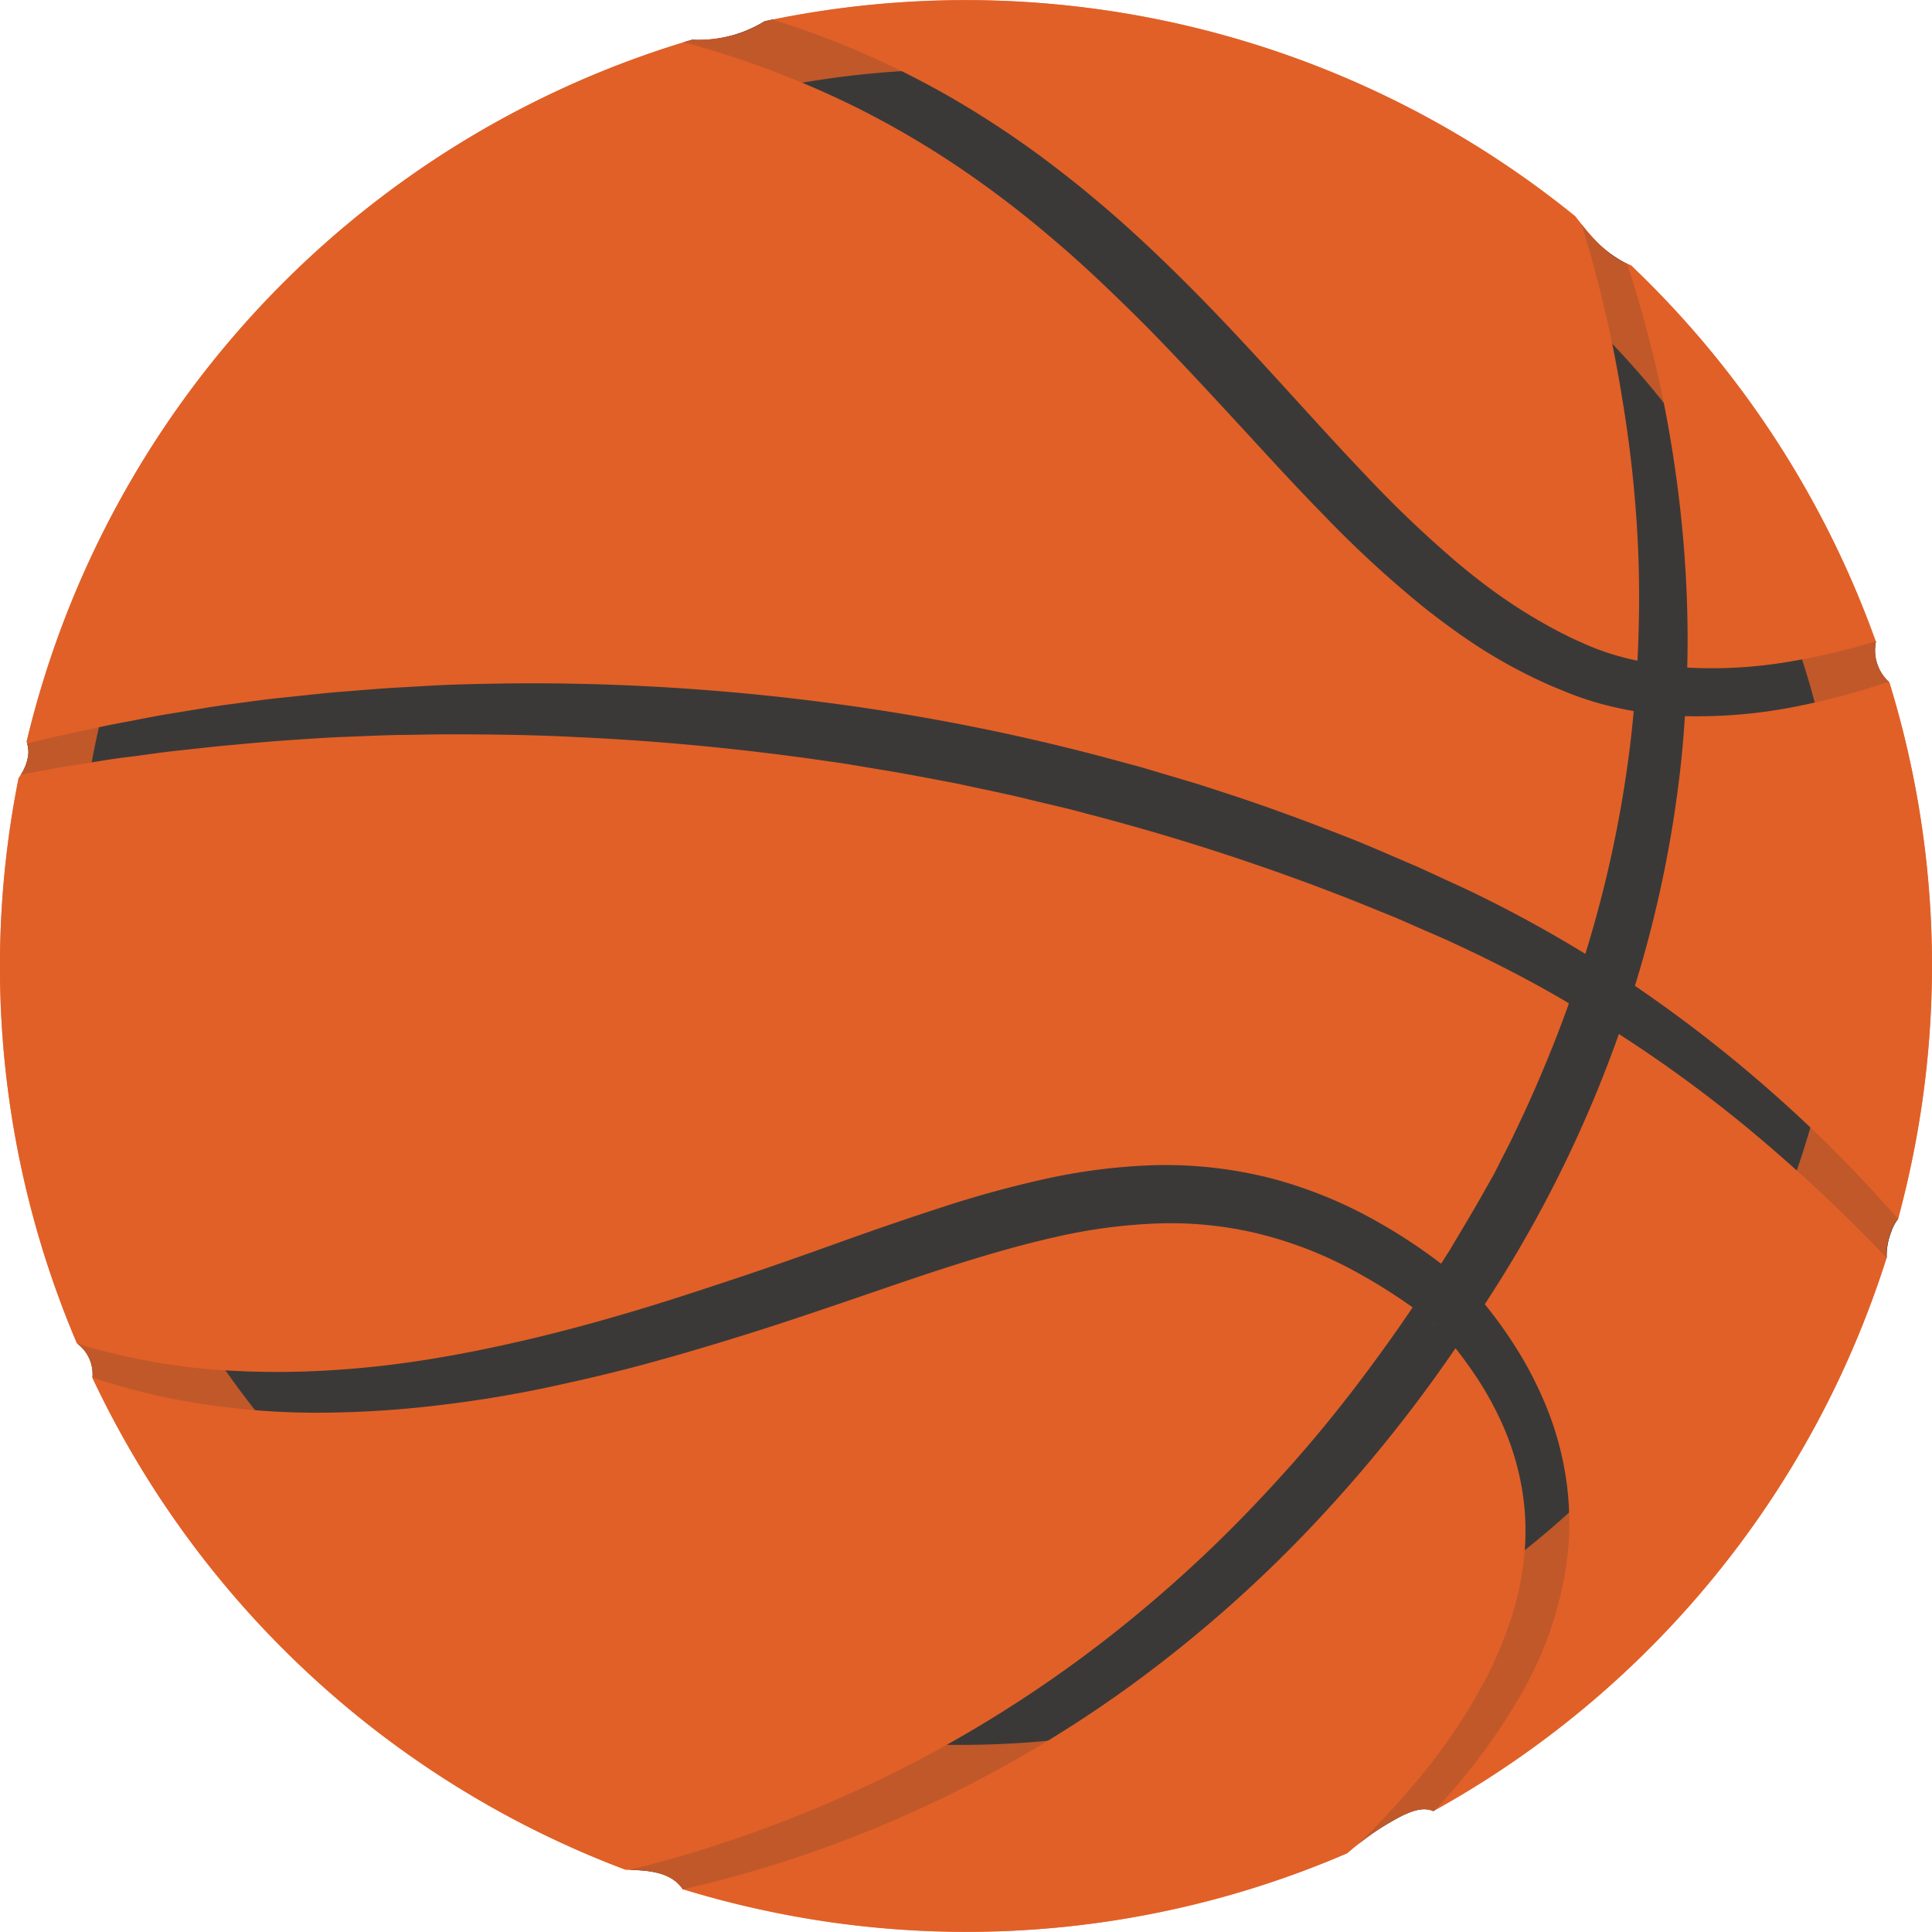
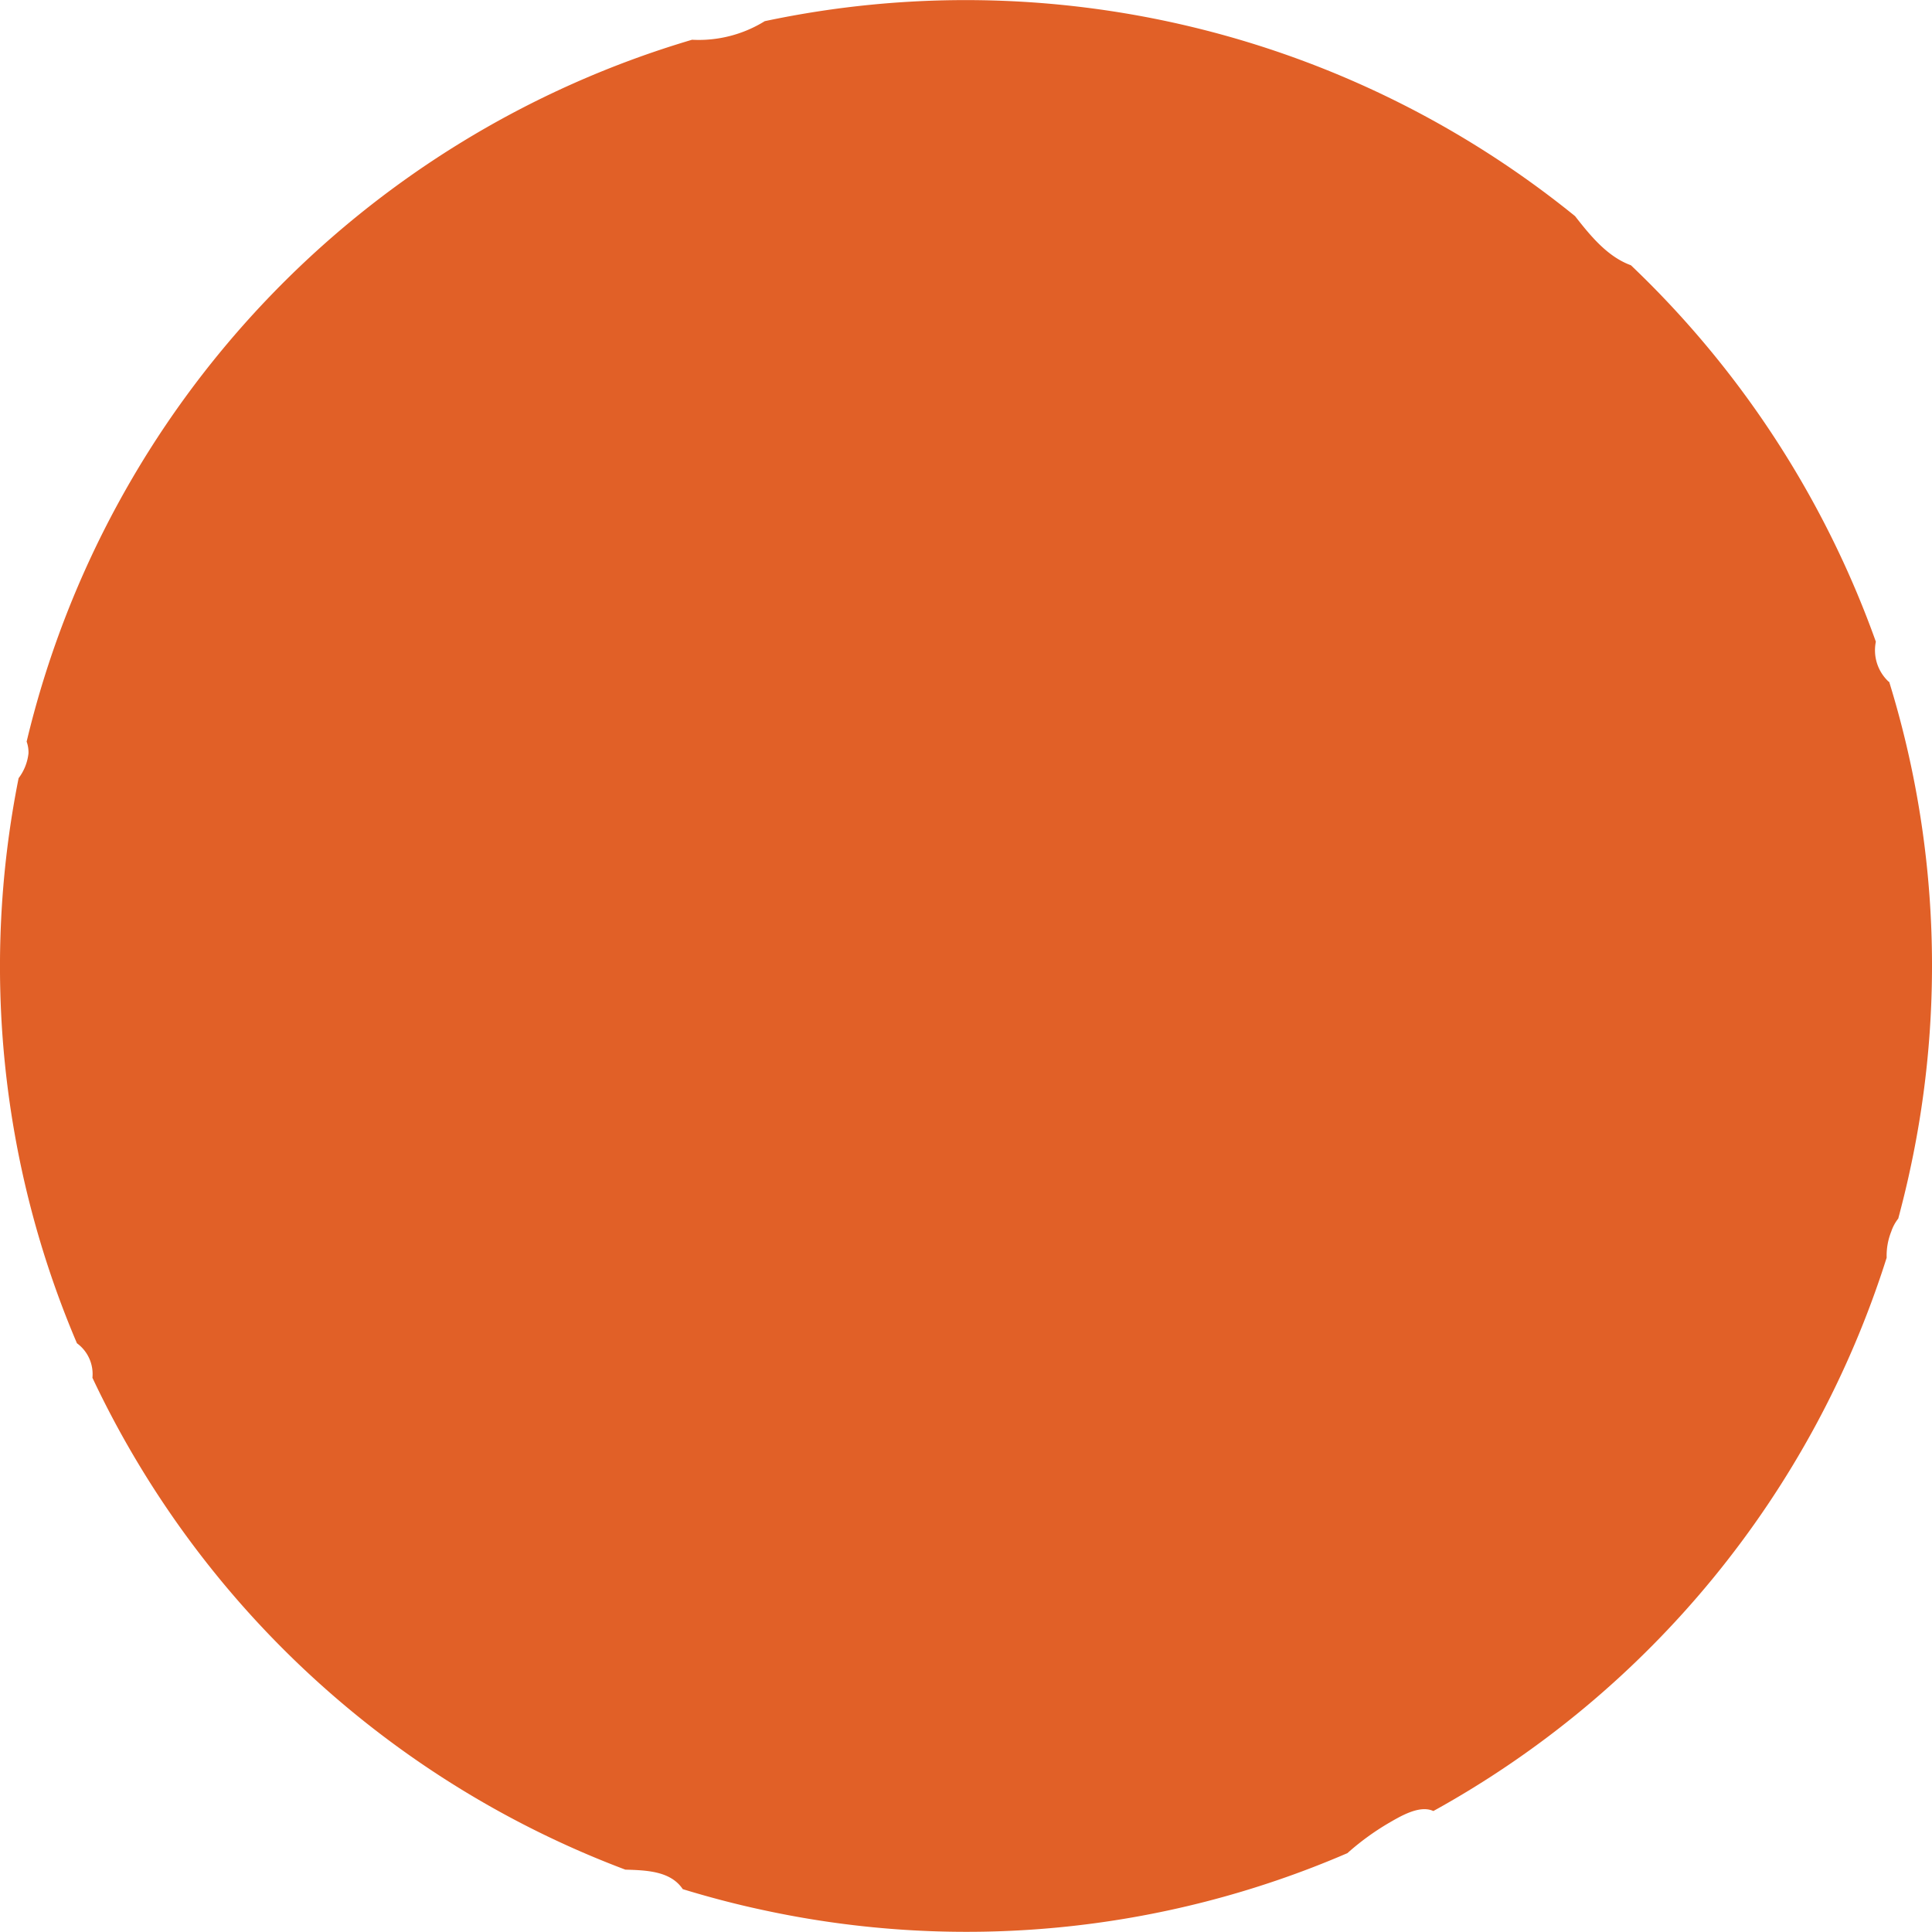
<svg xmlns="http://www.w3.org/2000/svg" xmlns:xlink="http://www.w3.org/1999/xlink" width="140.711" height="140.702" viewBox="0 0 140.711 140.702">
  <defs>
    <radialGradient id="radial-gradient" cx="-1413.309" cy="1150.936" r="2362.312" gradientTransform="matrix(-1.855, -0.212, 0.404, -0.984, 87297.32, -3165.97)" gradientUnits="objectBoundingBox">
      <stop offset="0.157" stop-color="#6c503a" />
      <stop offset="0.318" stop-color="#56402c" />
      <stop offset="0.601" stop-color="#362819" />
      <stop offset="0.839" stop-color="#221a0d" />
      <stop offset="1" stop-color="#1b1509" />
    </radialGradient>
    <radialGradient id="radial-gradient-2" cx="-72.512" cy="99.646" r="312.428" gradientTransform="matrix(-0.928, -0.212, 0.202, -0.984, 4067.078, -948.867)" xlink:href="#radial-gradient" />
  </defs>
  <g id="Group_3738" data-name="Group 3738" transform="translate(-132.787 -135.087)">
    <g id="Group_3736" data-name="Group 3736" transform="translate(132.787 135.087)">
      <g id="Group_3735" data-name="Group 3735">
        <path id="Path_10773" data-name="Path 10773" d="M134.142,191.763a70,70,0,0,0,4.248,41.155,2.778,2.778,0,0,1,1.129,2.515,70.279,70.279,0,0,0,38.812,35.823c1.525.047,3.275.094,4.169,1.4l.005.016.009.005c1.879.575,3.793,1.081,5.745,1.5a70,70,0,0,0,42.66-4.121,18.908,18.908,0,0,1,2.986-2.18c.834-.479,2.269-1.363,3.276-.888a70.2,70.2,0,0,0,33.015-40.3,4.727,4.727,0,0,1,.336-1.909,3.137,3.137,0,0,1,.508-.941c.309-1.162.6-2.333.853-3.519a70.014,70.014,0,0,0-1.513-35.573.06.06,0,0,1-.045-.016,3.126,3.126,0,0,1-.926-2.908,70.667,70.667,0,0,0-17.84-27.416c-1.718-.626-2.952-2.153-4.067-3.577a70.473,70.473,0,0,0-59.017-14.2,9.13,9.13,0,0,1-5.294,1.353A70.307,70.307,0,0,0,134.727,189.1a2.288,2.288,0,0,1,.134.861A3.649,3.649,0,0,1,134.142,191.763Z" transform="translate(-132.787 -135.087)" fill="#e16027" />
        <g id="Group_3734" data-name="Group 3734" transform="translate(1.522 1.428)">
-           <path id="Path_10774" data-name="Path 10774" d="M213.382,198.457c-.034.063.005-.005,0,0Z" transform="translate(-106.113 -114.341)" fill="url(#radial-gradient)" />
-           <path id="Path_10775" data-name="Path 10775" d="M210.112,206.416c.038.039.07.082.105.121l.108.081Z" transform="translate(-107.252 -111.556)" fill="url(#radial-gradient-2)" />
          <g id="Group_3733" data-name="Group 3733" transform="translate(102.86 84.116)" opacity="0.3" style="mix-blend-mode: multiply;isolation: isolate">
-             <path id="Path_10776" data-name="Path 10776" d="M213.382,198.457c-.034.063.005-.005,0,0Z" transform="translate(-208.973 -198.457)" fill="none" />
            <path id="Path_10777" data-name="Path 10777" d="M210.308,206.6l-.14-.134-.008.005c.015.016.027.031.041.047Z" transform="translate(-210.095 -195.654)" fill="none" />
            <path id="Path_10778" data-name="Path 10778" d="M210.112,206.416c.023.024.043.05.065.074l.008-.005Z" transform="translate(-210.112 -195.672)" fill="none" />
          </g>
-           <path id="Path_10779" data-name="Path 10779" d="M134.46,189.592a3.327,3.327,0,0,1-.545,1.54c.288-.05.572-.105.867-.155l1.641-.306c.555-.1,1.119-.182,1.69-.277,1.141-.174,2.3-.387,3.5-.529s2.412-.34,3.661-.472,2.514-.282,3.807-.4,2.605-.243,3.942-.337,2.694-.188,4.07-.255c1.378-.049,2.774-.119,4.187-.154,1.413-.011,2.844-.055,4.29-.045,2.89,0,5.844.045,8.843.2,6,.274,12.178.861,18.408,1.776.78.1,1.556.232,2.337.364s1.559.261,2.341.39c1.561.269,3.121.579,4.686.872,1.554.346,3.121.653,4.675,1.023,1.546.39,3.114.714,4.653,1.145a167.655,167.655,0,0,1,18.148,5.826c1.467.562,2.894,1.157,4.335,1.735q1.087.474,2.163.946l1.084.47.533.235.5.232c2.775,1.286,5.47,2.662,8.039,4.17.117.069.228.138.343.209-.043.124-.082.25-.13.371q-.826,2.278-1.775,4.525c-.628,1.5-1.3,2.993-2,4.44-.331.725-.729,1.474-1.106,2.219l-.283.559-.144.282-.034.069v0h0l-.078.138-.609,1.073c-.8,1.442-1.666,2.847-2.5,4.263-.216.343-.433.68-.649,1.021a39.552,39.552,0,0,0-4.727-3.109,32.379,32.379,0,0,0-7.685-3.12,31.318,31.318,0,0,0-8.282-.952,43,43,0,0,0-8.143,1.007,79.671,79.671,0,0,0-7.731,2.133c-2.519.818-5,1.678-7.449,2.558s-4.893,1.743-7.353,2.559-4.907,1.627-7.376,2.362-4.943,1.416-7.439,2.007-5,1.115-7.522,1.516a71.343,71.343,0,0,1-7.6.825,62.152,62.152,0,0,1-7.622-.042,46.469,46.469,0,0,1-7.527-1.147c-.96-.219-1.911-.477-2.855-.764a2.759,2.759,0,0,1,1.091,2.443c.4.138.8.273,1.2.4a48.7,48.7,0,0,0,7.817,1.687,54.574,54.574,0,0,0,7.977.486,75.336,75.336,0,0,0,7.965-.509c2.639-.306,5.263-.72,7.858-1.264s5.167-1.146,7.712-1.84,5.068-1.45,7.577-2.241,4.993-1.637,7.458-2.478,4.919-1.7,7.369-2.47,4.892-1.479,7.337-2.019a39.327,39.327,0,0,1,7.342-.96,27.126,27.126,0,0,1,7.2.72,29.063,29.063,0,0,1,6.806,2.589,40.75,40.75,0,0,1,4.53,2.805q-1.365,2.021-2.805,3.973c-1.934,2.644-3.978,5.189-6.127,7.6s-4.379,4.722-6.693,6.879-4.7,4.182-7.141,6.056a92.728,92.728,0,0,1-15.019,9.389,96.118,96.118,0,0,1-14.8,5.859q-2.258.668-4.416,1.208c1.44.05,3,.18,3.831,1.389l.005.016.009.008.019.005c.393-.09.78-.18,1.176-.277a88.664,88.664,0,0,0,15.515-5.338,89.9,89.9,0,0,0,15.913-9.225,95.974,95.974,0,0,0,14.666-13.19,104.387,104.387,0,0,0,8.989-11.38c.463.589.907,1.189,1.324,1.806a23.729,23.729,0,0,1,2.245,4.092,19.492,19.492,0,0,1,1.286,4.43,18.459,18.459,0,0,1,.169,4.615,21.253,21.253,0,0,1-.925,4.594,29.348,29.348,0,0,1-1.824,4.413,42.351,42.351,0,0,1-5.487,8.036c-1.062,1.25-2.187,2.456-3.35,3.623-.174.177-.355.348-.528.522a18.062,18.062,0,0,1,2.207-1.527c.833-.482,2.265-1.363,3.271-.891.03-.019.061-.032.09-.05s.054-.055.08-.088a44.678,44.678,0,0,0,6.177-8.291,26.684,26.684,0,0,0,3.406-10.027,22.213,22.213,0,0,0-.041-5.421,22.893,22.893,0,0,0-1.351-5.243,27.424,27.424,0,0,0-2.434-4.773,31.917,31.917,0,0,0-2.18-3.021q.549-.85,1.092-1.71a91.494,91.494,0,0,0,8.672-17.971,97.994,97.994,0,0,1,10.1,7.453,117.538,117.538,0,0,1,9.409,8.857v-.011a4.733,4.733,0,0,1,.337-1.911,3.218,3.218,0,0,1,.489-.919c-.757-.863-1.534-1.725-2.348-2.586-.9-.973-1.848-1.938-2.82-2.909-.987-.954-2-1.92-3.049-2.863a100.978,100.978,0,0,0-10.949-8.621,86.546,86.546,0,0,0,3.361-16.279c.119-1.129.207-2.249.279-3.364a36.617,36.617,0,0,0,8.26-.733,52.279,52.279,0,0,0,6.586-1.772l-.009,0a3.13,3.13,0,0,1-.925-2.9l-.015-.042a49.808,49.808,0,0,1-6.212,1.466,33.463,33.463,0,0,1-7.516.445c.022-.852.032-1.706.026-2.553a86.28,86.28,0,0,0-.54-9.028c-.328-2.919-.78-5.737-1.343-8.433s-1.25-5.266-1.983-7.705c-.171-.568-.351-1.127-.528-1.682a9.212,9.212,0,0,1-3.318-2.863c.508,1.67,1,3.4,1.443,5.219.589,2.412,1.111,4.943,1.529,7.583.435,2.631.776,5.37.981,8.191a82.987,82.987,0,0,1,.189,8.695c-.016.688-.047,1.382-.082,2.076-.549-.116-1.1-.251-1.639-.412A19.144,19.144,0,0,1,248,181.7l-1.029-.462c-.185-.082-.344-.163-.5-.246l-.481-.24a37.961,37.961,0,0,1-3.818-2.28c-1.241-.844-2.441-1.77-3.611-2.75a83.617,83.617,0,0,1-6.719-6.407c-4.329-4.545-8.484-9.416-12.992-13.906-2.248-2.249-4.56-4.421-6.984-6.42-1.2-1.012-2.443-1.967-3.688-2.9-1.254-.918-2.523-1.8-3.818-2.622a64.051,64.051,0,0,0-15.708-7.326c-.193.039-.385.086-.576.126a9.131,9.131,0,0,1-5.267,1.344c-.212.061-.42.119-.628.182,1.691.454,3.4.979,5.113,1.588a69.051,69.051,0,0,1,7.515,3.182,66.828,66.828,0,0,1,7.352,4.293,75.59,75.59,0,0,1,7.016,5.358c1.142.968,2.264,1.98,3.368,3.024s2.2,2.113,3.292,3.206c2.167,2.2,4.291,4.493,6.438,6.816s4.294,4.7,6.554,7a80.094,80.094,0,0,0,7.18,6.621c1.282,1.023,2.612,2,3.993,2.9a37.789,37.789,0,0,0,4.339,2.42l.578.266c.193.09.386.177.563.248l1.12.462a23.115,23.115,0,0,0,2.393.8c.79.216,1.589.39,2.384.529-.1,1.089-.216,2.183-.364,3.283a86.712,86.712,0,0,1-3.16,14.4q-3.786-2.327-7.9-4.337l-.563-.274-.532-.246-1.072-.493q-1.067-.494-2.145-.988c-1.48-.63-2.967-1.288-4.467-1.9-3-1.187-6.05-2.335-9.152-3.353l-2.334-.76-2.353-.7c-.786-.227-1.569-.481-2.36-.688l-2.372-.639A158.454,158.454,0,0,0,193.419,186a166.8,166.8,0,0,0-18.866-1.481c-3.068-.066-6.088-.035-9.039.057-1.475.049-2.936.157-4.374.227-1.439.088-2.863.22-4.263.325-1.4.126-2.775.286-4.135.424s-2.686.346-4,.509c-1.309.188-2.589.417-3.849.617s-2.484.464-3.689.683-2.372.5-3.521.738c-.574.127-1.138.243-1.7.374s-1.084.269-1.616.4A2.2,2.2,0,0,1,134.46,189.592Zm102.314,41.413.213.2-.108-.081C236.845,231.087,236.813,231.044,236.775,231.005Z" transform="translate(-133.915 -136.145)" fill="#3b3938" />
        </g>
      </g>
    </g>
-     <path id="Path_10780" data-name="Path 10780" d="M270.38,184.749a.06.06,0,0,1-.045-.016,3.126,3.126,0,0,1-.926-2.908,70.667,70.667,0,0,0-17.84-27.416c-.136-.053-.266-.116-.4-.178a5.918,5.918,0,0,1-.806-.445c-.046-.032-.088-.069-.132-.1a7.454,7.454,0,0,1-.621-.5c-.081-.072-.161-.139-.239-.213-.2-.19-.394-.385-.58-.591-.112-.12-.221-.247-.331-.374-.077-.089-.157-.182-.232-.274q-.375-.452-.728-.9a70.412,70.412,0,0,0-58.437-14.312l-.022-.007c-.124.026-.246.053-.369.081-.063.011-.127.022-.19.035l-.015.009h0a7.625,7.625,0,0,1-1.238.655c-.053.023-.108.039-.162.061-.158.063-.317.123-.478.177a10.7,10.7,0,0,1-3.4.451c-.078.02-.155.05-.232.07-.13.038-.259.074-.386.113l.015,0a70.307,70.307,0,0,0-47.86,50.931c.019.053.027.108.042.163a2.141,2.141,0,0,1,.086.7,2.4,2.4,0,0,1-.039.267c-.008.053-.012.111-.026.166-.019.081-.046.158-.072.236s-.042.13-.066.193-.062.15-.1.224-.058.121-.092.182-.081.15-.126.224c-.063.1-.126.208-.194.308a70,70,0,0,0,4.248,41.155.339.339,0,0,1,.043.045l-.005,0a2.759,2.759,0,0,1,1.091,2.443l0,0a.184.184,0,0,1,0,.027,70.279,70.279,0,0,0,38.812,35.823l.342.011-.009,0c.34.014.688.028,1.031.064.042.005.082.011.124.012.135.016.27.035.4.058.058.008.116.022.174.032.12.023.239.05.355.081.062.016.123.038.184.055.111.038.22.072.325.116.057.024.111.053.166.08.1.053.208.1.305.161.043.03.081.063.123.092a2.587,2.587,0,0,1,.64.639l.005.016.009.008.019.005h.007c1.872.571,3.78,1.075,5.725,1.494a70,70,0,0,0,42.66-4.121c.386-.34.791-.659,1.2-.969.135-.1.267-.207.4-.3.448-.321.9-.63,1.376-.9h0l.086-.05a8.05,8.05,0,0,1,1.93-.894,1.863,1.863,0,0,1,1.254.053l0,0,.005,0a70.2,70.2,0,0,0,33.015-40.3,4.727,4.727,0,0,1,.336-1.909,3.137,3.137,0,0,1,.508-.941c.309-1.162.6-2.333.853-3.519A70.014,70.014,0,0,0,270.38,184.749ZM202.7,262.169c-35.452,0-64.189-27.318-64.189-61.019s28.737-61.015,64.189-61.015,64.185,27.318,64.185,61.015S238.147,262.169,202.7,262.169Z" transform="translate(0 0.002)" fill="#e16027" opacity="0.8" style="mix-blend-mode: multiply;isolation: isolate" />
    <g id="Group_3737" data-name="Group 3737" transform="translate(148.67 149.255)">
      <path id="Path_10781" data-name="Path 10781" d="M182.192,151.235c2.461,5.4-1.073,12.291-7.889,15.4s-14.339,1.253-16.8-4.144,1.073-12.292,7.889-15.4S179.733,145.837,182.192,151.235Z" transform="translate(-140.294 -145.583)" fill="#e16027" style="mix-blend-mode: screen;isolation: isolate" />
      <path id="Path_10782" data-name="Path 10782" d="M155.836,163c1.091,2.391-.474,5.447-3.495,6.822s-6.351.555-7.441-1.837.474-5.444,3.494-6.821S154.746,160.607,155.836,163Z" transform="translate(-144.553 -140.365)" fill="#e16027" style="mix-blend-mode: screen;isolation: isolate" />
    </g>
  </g>
</svg>